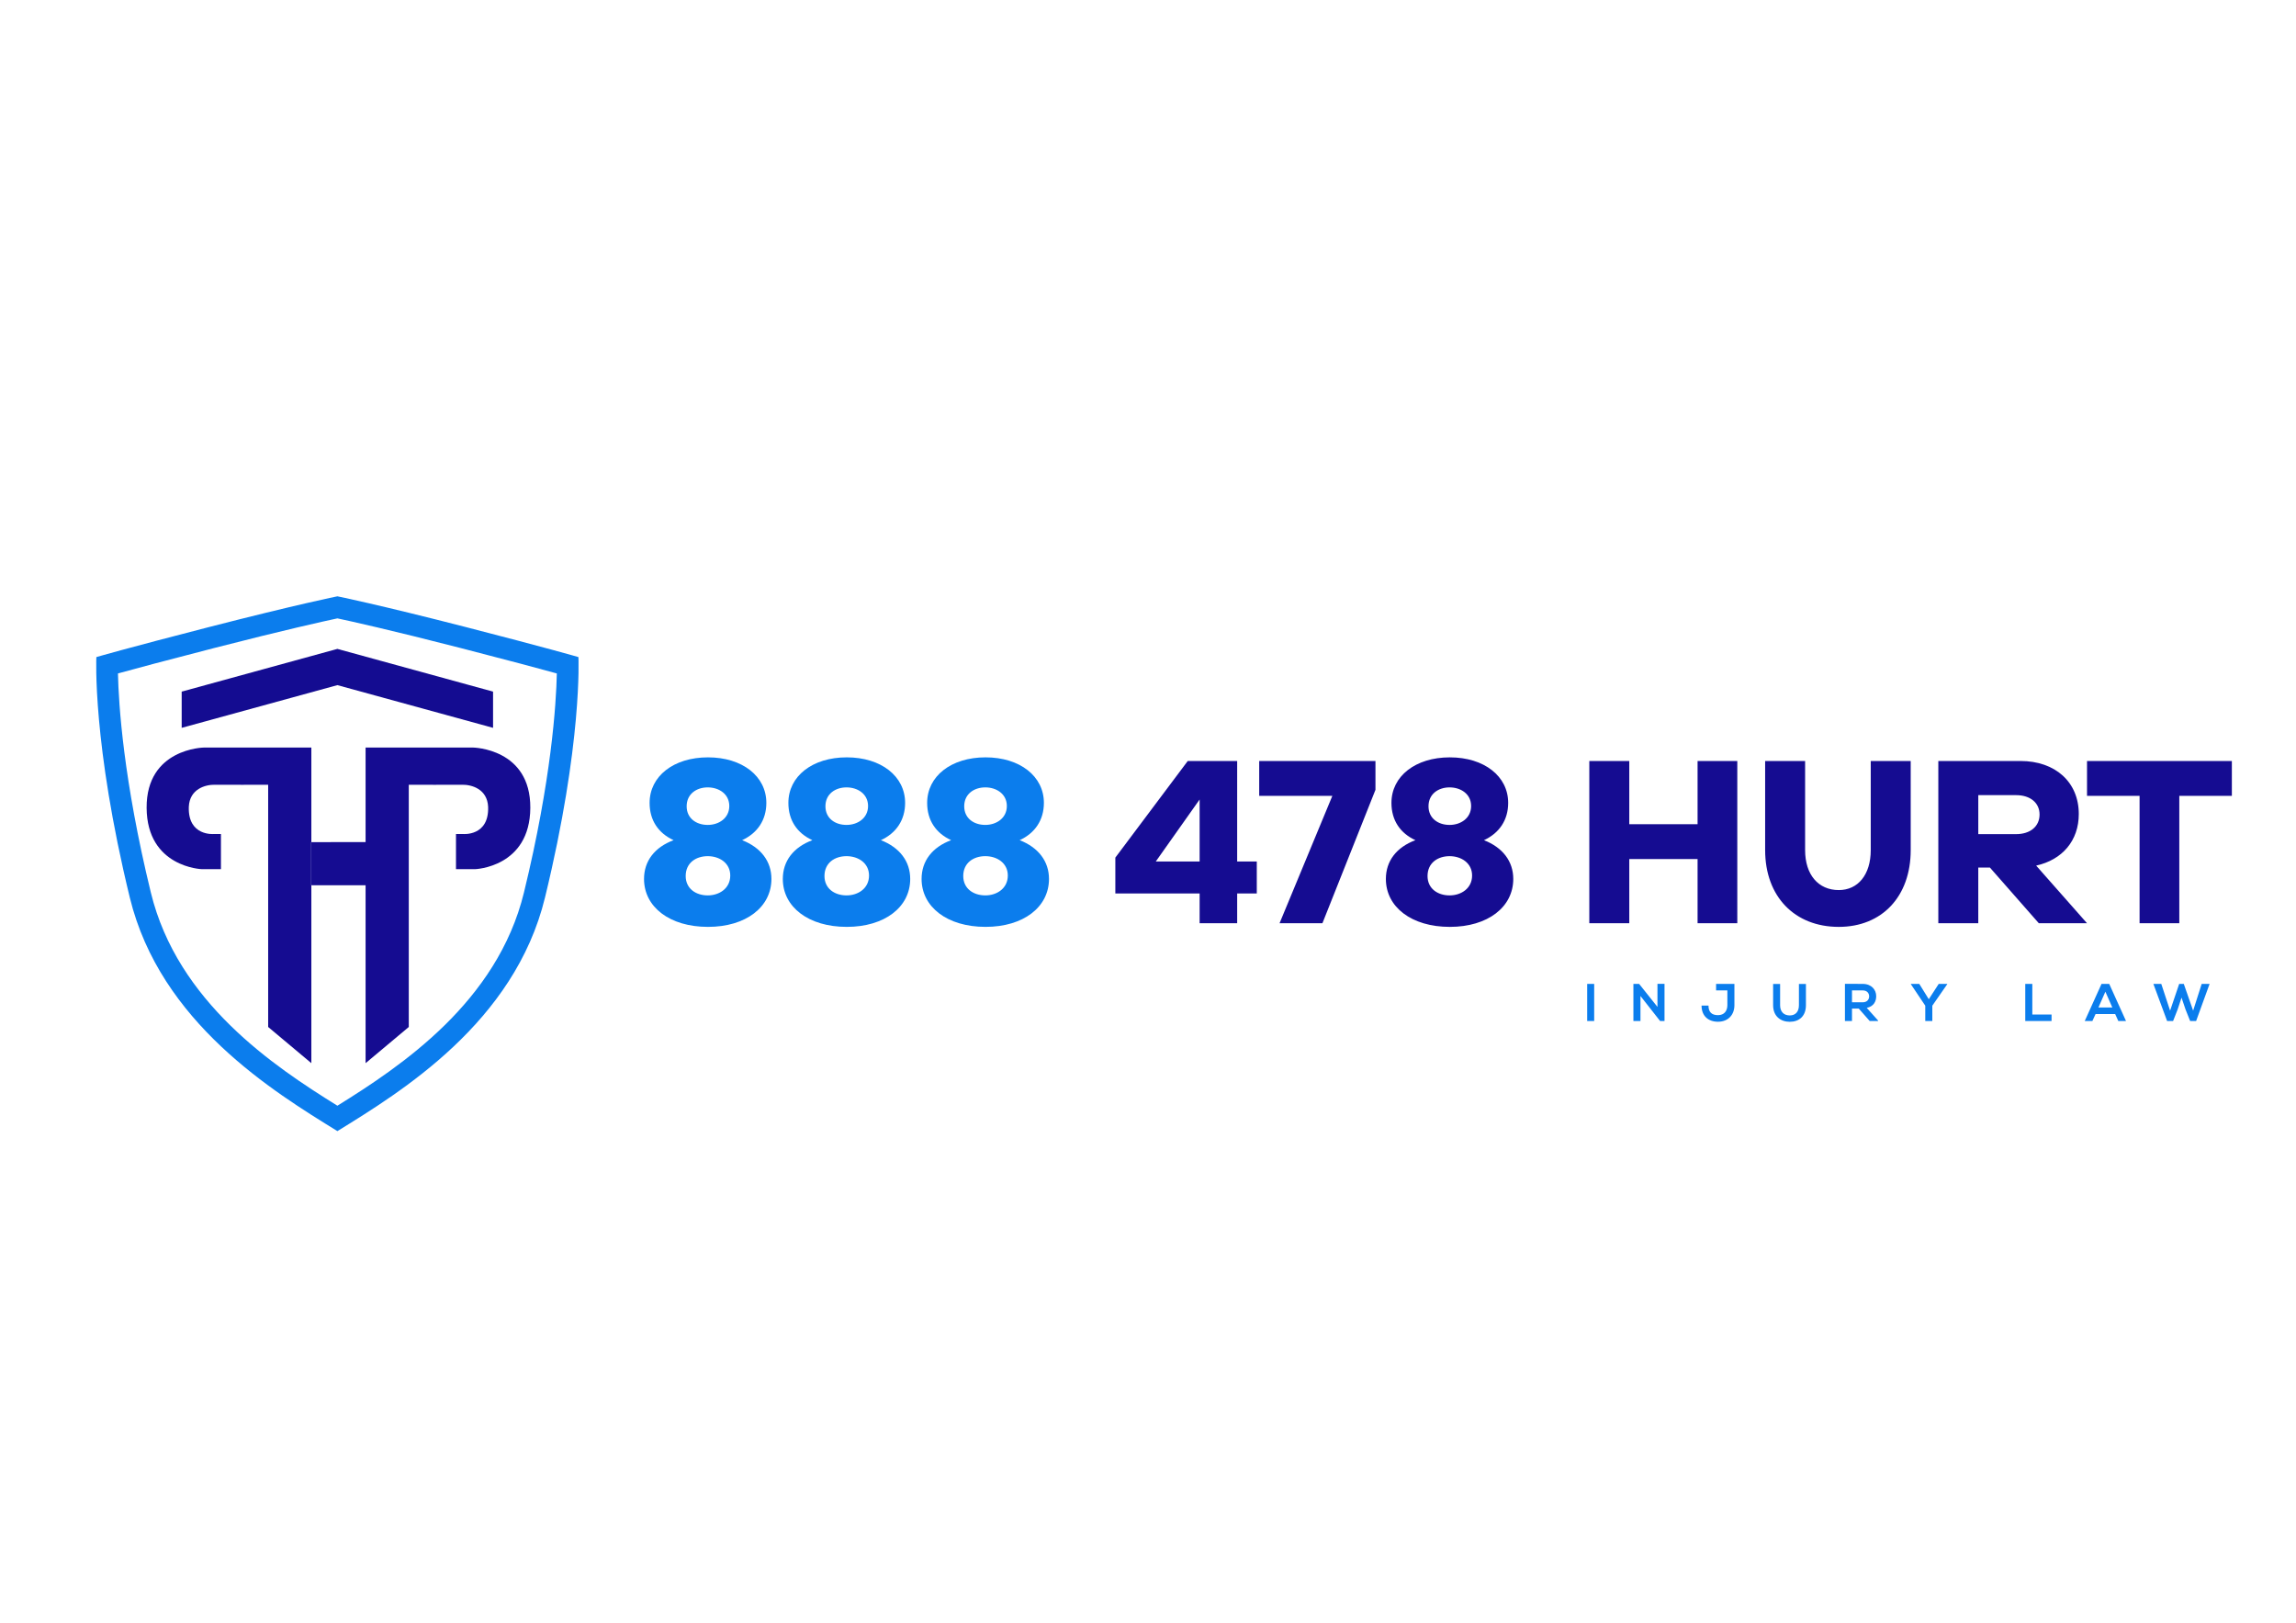
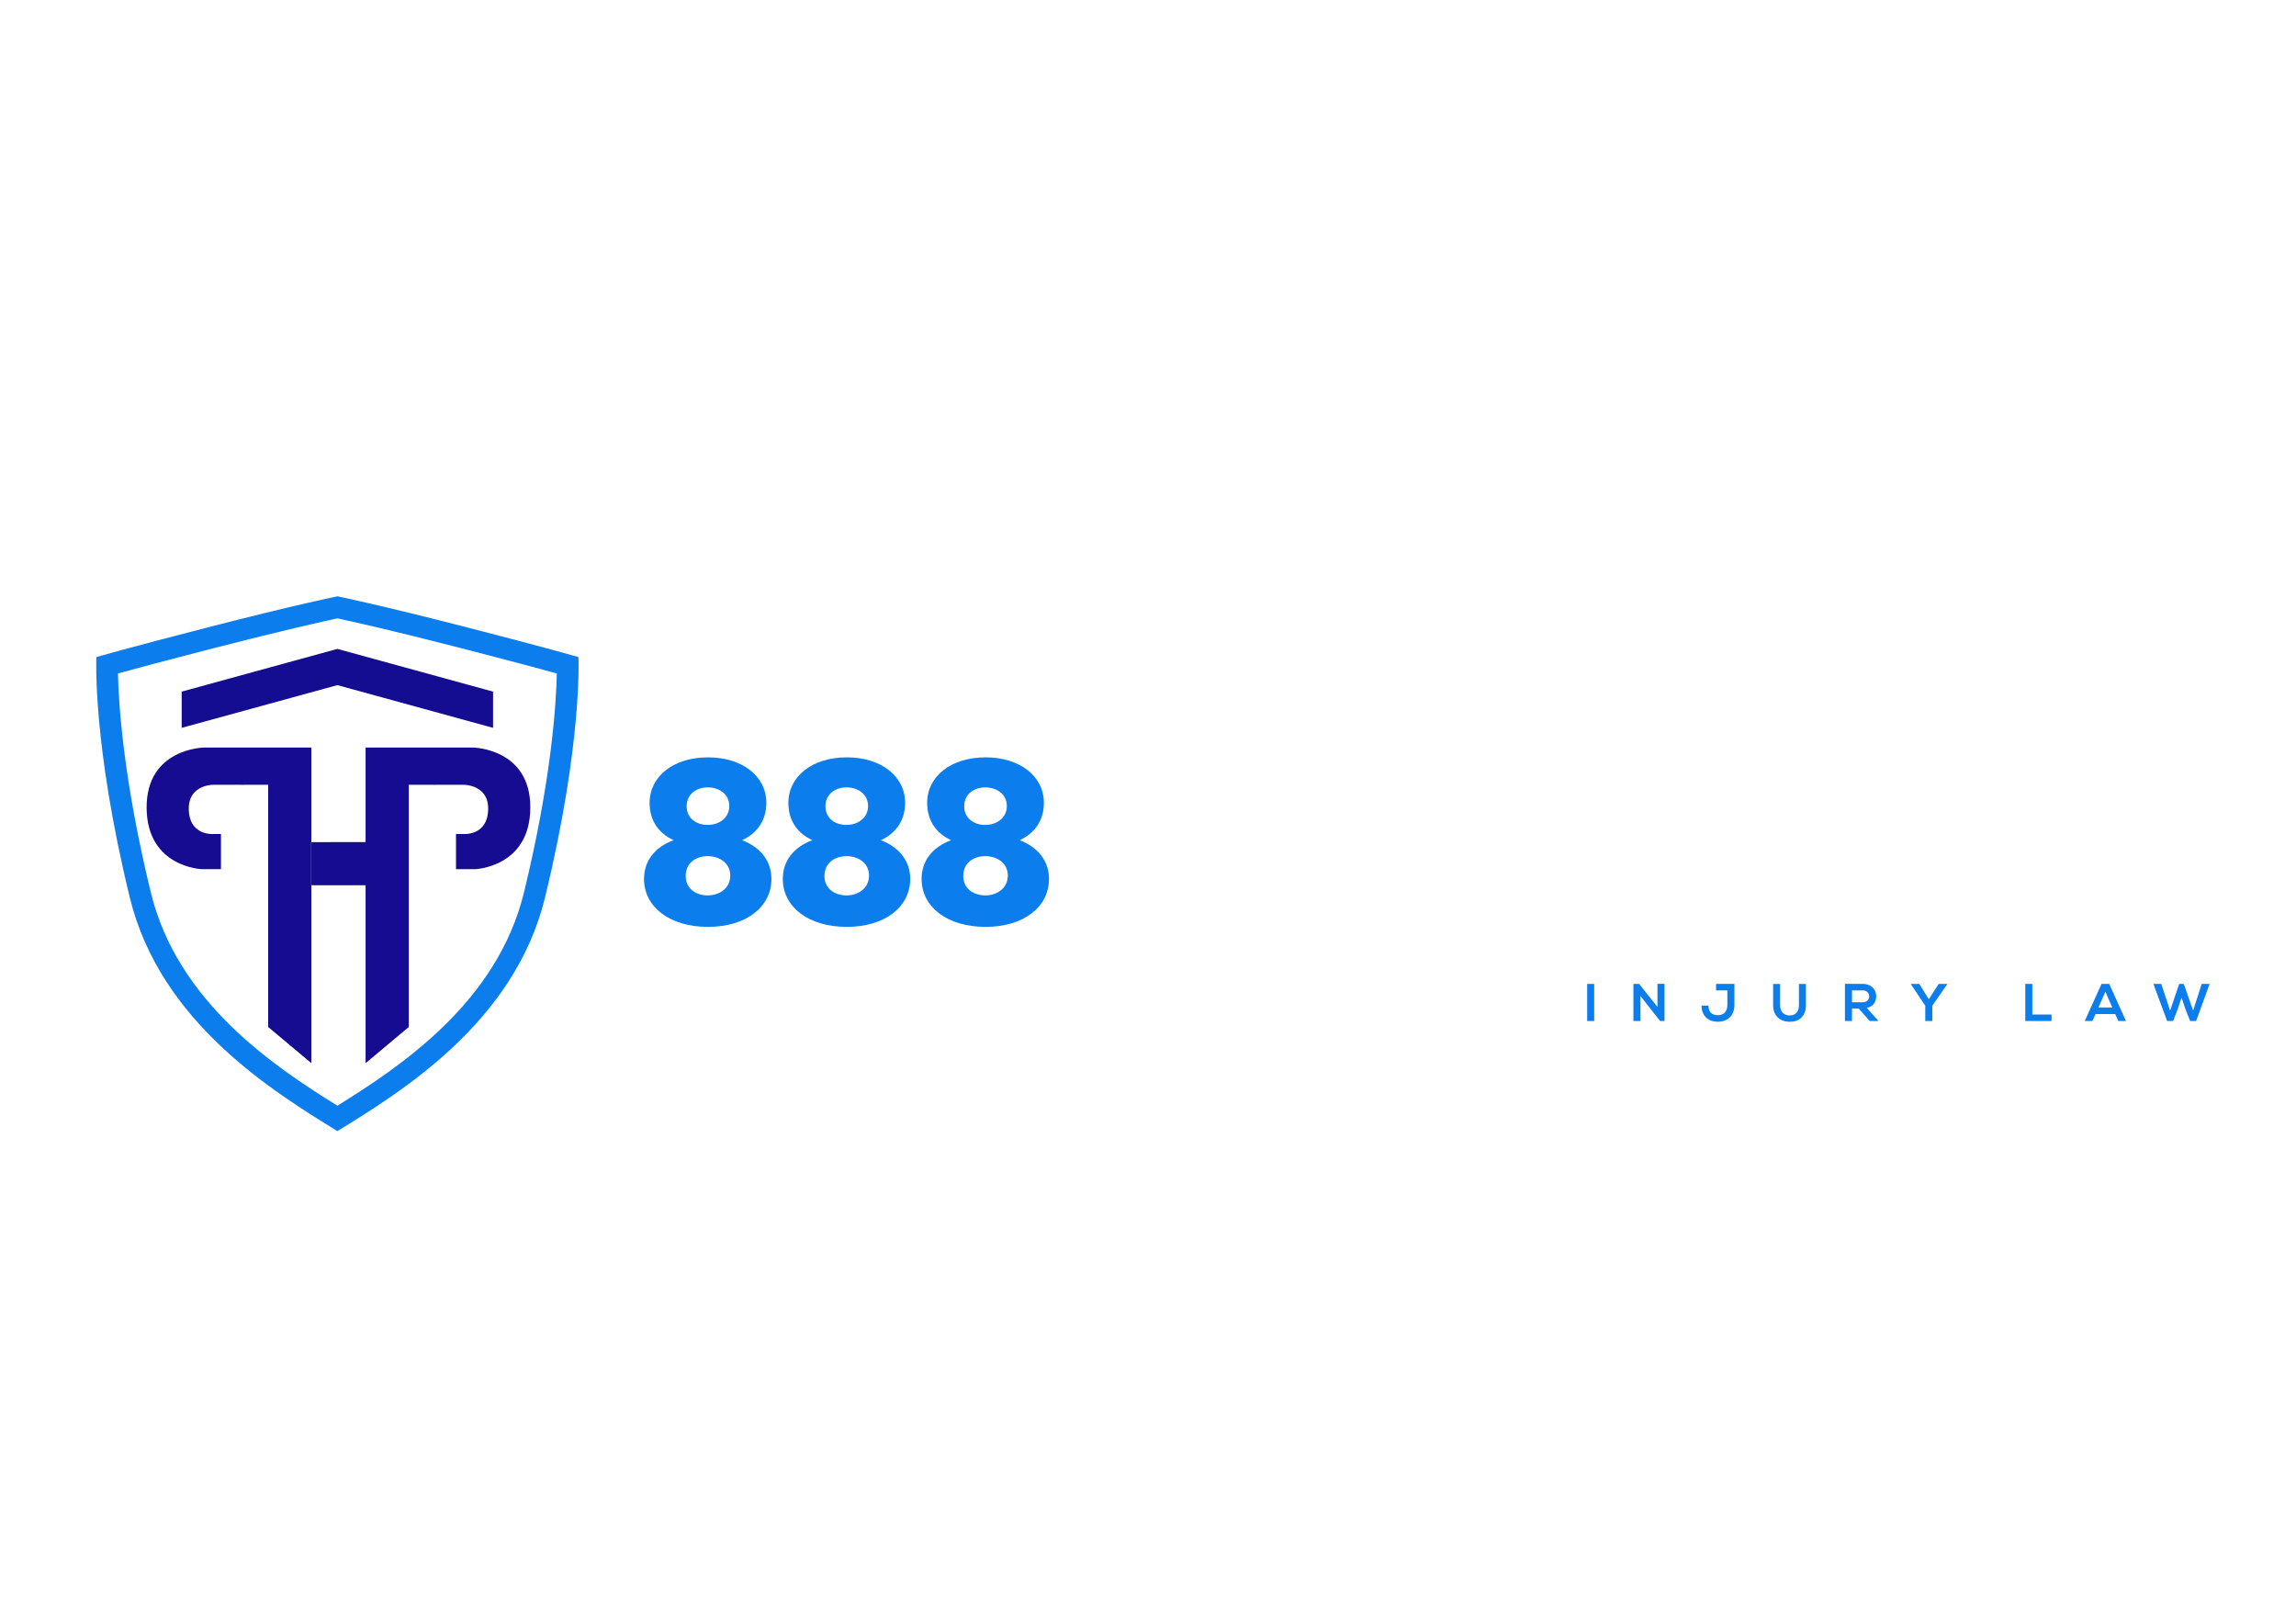
<svg xmlns="http://www.w3.org/2000/svg" width="3508" height="2480" viewBox="0 0 3508 2480">
  <defs>
    <style>
      .cls-1 {
        fill: #0b7ded;
      }

      .cls-1, .cls-2, .cls-3 {
        fill-rule: evenodd;
      }

      .cls-2 {
        fill: #150c91;
      }

      .cls-3 {
        fill: #140c91;
      }
    </style>
  </defs>
  <path id="injury_law" data-name="injury law" class="cls-1" d="M2435.71,1559.77v-56.69h-10.7v56.69h10.7Zm96.68-21.54-28.01-35.15h-8.74v56.69h10.78v-38.22l30.05,38.3v-0.08h6.7V1503h-10.78v35.23Zm117.59-35.15h-28.01v9.96h17.23v22.52c0,8.58-4.58,15.3-14.37,15.3-9.72,0-14.46-4.94-14.46-14.65h-10.61c0,16.03,10.45,24.7,25.07,24.7,15.76,0,25.15-10.69,25.15-25.35v-32.48Zm98.56,0.08v32.48c0,9.72-5.07,15.63-13.97,15.63s-14.78-5.43-14.78-15.63v-32.48H2709.1v32.48c0,17.09,11.67,25.35,25.39,25.35,14.37,0,24.74-8.59,24.74-25.35v-32.48h-10.69Zm120.93,55.88-17.31-19.35c10.86-2.19,14.45-10.04,14.45-17.82,0-9.8-7.1-18.71-20.57-18.79-9.07,0-18.13-.08-27.2-0.08v56.77h10.78v-18.95h10.37l16.66,18.95h12.82v-0.73Zm-23.43-46c6.77,0,9.79,4.54,9.79,9.07s-2.94,9.07-9.79,9.07h-16.42v-18.14h16.42Zm86.39-9.96h-12.82v0.49l21.96,32.8v23.4h10.78v-23.4l22.78-32.8v-0.49h-12.98l-15.19,23.41Zm161.92,0v56.69h40.18v-9.88h-29.4v-46.81h-10.78Zm142.17,56.69h11.76l-25.64-56.69h-11.76l-25.64,56.69h11.67l4.9-10.69h29.89Zm-9.15-20.65h-21.23l10.62-24.13Zm148.62-36.04H3363.9l-13.06,40.9-14.29-40.9h-7.02l-13.88,40.9-13.48-40.9h-12.08l20.98,56.69h9.15l6.94-17.65,5.96-18.06,6.04,17.9,7.11,17.81h9.14Z" />
  <path id="_888_478_HURT" data-name="888 478 HURT" class="cls-1" d="M1133.87,1283.54c23.31-10.73,37.01-30.71,37.01-56.98,0-40.69-36.64-69.55-89.19-69.55s-89.176,28.86-89.176,69.55c0,26.64,13.326,46.25,36.636,56.98-28.87,10.73-45.147,31.82-45.147,59.2,0,42.91,39.227,73.25,97.687,73.25,58.1,0,96.96-30.34,96.96-73.25C1178.65,1315.73,1162.36,1294.64,1133.87,1283.54Zm-52.55-80.65c17.03,0,32.94,9.99,32.94,28.48s-15.91,28.86-32.94,28.86c-17.39,0-32.19-9.99-32.19-28.49C1049.13,1212.88,1064.3,1202.89,1081.32,1202.89Zm0,165.01c-18.13,0-33.67-10.36-33.67-29.6,0-19.98,15.54-30.34,33.67-30.34,17.77,0,34.42,10.36,34.42,29.6C1115.74,1357.17,1099.09,1367.9,1081.32,1367.9Zm264.59-84.36c23.31-10.73,37-30.71,37-56.98,0-40.69-36.63-69.55-89.18-69.55s-89.18,28.86-89.18,69.55c0,26.64,13.32,46.25,36.63,56.98-28.86,10.73-45.14,31.82-45.14,59.2,0,42.91,39.22,73.25,97.69,73.25,58.1,0,96.95-30.34,96.95-73.25C1390.68,1315.73,1374.4,1294.64,1345.91,1283.54Zm-52.55-80.65c17.02,0,32.93,9.99,32.93,28.48s-15.91,28.86-32.93,28.86c-17.39,0-32.19-9.99-32.19-28.49C1261.17,1212.88,1276.34,1202.89,1293.36,1202.89Zm0,165.01c-18.13,0-33.67-10.36-33.67-29.6,0-19.98,15.54-30.34,33.67-30.34,17.76,0,34.41,10.36,34.41,29.6C1327.77,1357.17,1311.12,1367.9,1293.36,1367.9Zm264.58-84.36c23.31-10.73,37-30.71,37-56.98,0-40.69-36.63-69.55-89.18-69.55s-89.18,28.86-89.18,69.55c0,26.64,13.32,46.25,36.64,56.98-28.87,10.73-45.15,31.82-45.15,59.2,0,42.91,39.23,73.25,97.69,73.25,58.1,0,96.96-30.34,96.96-73.25C1602.72,1315.73,1586.43,1294.64,1557.94,1283.54Zm-52.55-80.65c17.03,0,32.94,9.99,32.94,28.48s-15.91,28.86-32.94,28.86c-17.39,0-32.19-9.99-32.19-28.49C1473.2,1212.88,1488.37,1202.89,1505.39,1202.89Zm0,165.01c-18.13,0-33.67-10.36-33.67-29.6,0-19.98,15.54-30.34,33.67-30.34,17.77,0,34.42,10.36,34.42,29.6C1539.81,1357.17,1523.16,1367.9,1505.39,1367.9Z" />
-   <path id="_888_478_HURT_copy" data-name="888 478 HURT copy" class="cls-2" d="M1890.24,1364.94h29.97V1316.1h-29.97V1162.56h-75.49L1704.1,1310.18v54.76h128.78v45.5h57.36v-45.5Zm-57.36-143.56v94.72H1765.9Zm268.65-14.79v-44.03H1923.91v53.28h111.75l-80.67,194.6h65.5Zm165.78,76.95c23.31-10.73,37-30.71,37-56.98,0-40.69-36.63-69.55-89.18-69.55s-89.18,28.86-89.18,69.55c0,26.64,13.32,46.25,36.63,56.98-28.86,10.73-45.14,31.82-45.14,59.2,0,42.91,39.22,73.25,97.69,73.25,58.1,0,96.95-30.34,96.95-73.25C2312.08,1315.73,2295.8,1294.64,2267.31,1283.54Zm-52.55-80.65c17.02,0,32.93,9.99,32.93,28.48s-15.91,28.86-32.93,28.86c-17.39,0-32.19-9.99-32.19-28.49C2182.57,1212.88,2197.74,1202.89,2214.76,1202.89Zm0,165.01c-18.13,0-33.67-10.36-33.67-29.6,0-19.98,15.54-30.34,33.67-30.34,17.76,0,34.41,10.36,34.41,29.6C2249.17,1357.17,2232.52,1367.9,2214.76,1367.9Zm439.61,42.54V1162.56h-60.69v96.56H2489.33v-96.56h-61.06v247.88h61.06V1312.4h104.35v98.04h60.69Zm264.95-111.73V1162.56h-61.06v136.15c0,37.74-19.61,61.05-48.84,61.05-31.09,0-51.44-23.31-51.44-61.05V1162.56h-61.06v136.15c0,71.04,45.15,117.28,112.5,117.28C2875.29,1415.99,2919.32,1369.75,2919.32,1298.71Zm195.75,111.73h73.64L3111,1322.39c39.97-8.88,65.13-38.11,65.13-78.81,0-48.46-35.52-81.02-89.18-81.02H2961.51v247.88h61.05v-85.09h17.76Zm-34.78-136.15h-57.73v-59.56h57.73c21.83,0,35.89,11.83,35.89,29.59C3116.18,1262.45,3102.12,1274.29,3080.29,1274.29Zm249.41-58.45H3410v-53.28H3188.71v53.28h80.3v194.6h60.69v-194.6Z" />
  <path class="cls-3" d="M753.34,1111.93l-237.867-65.26-237.884,65.26v-55.35l237.884-65.266L753.34,1056.58v55.35Z" />
  <path class="cls-1" d="M515.5,944.693c19.122,4.071,80.5,17.583,188.337,45.314,75.5,19.413,121.931,31.933,146.932,38.823-1.009,46.78-8.254,162.35-50.232,334.65C759.73,1530.95,612.5,1628.94,515.5,1689.19c-97-60.25-244.233-158.24-285.036-325.71-41.986-172.33-49.228-287.9-50.234-334.65,25-6.89,71.433-19.41,146.935-38.823C435,962.276,496.374,948.764,515.5,944.693m0-33.7s-62.008,12.467-196.587,47.074c-127.127,32.691-171.687,45.765-171.687,45.765s-6.553,130.76,51.114,367.44C244.889,1562.34,418.513,1668.1,515.5,1728c96.984-59.9,270.608-165.66,317.162-356.73,57.663-236.68,51.112-367.44,51.112-367.44s-44.56-13.074-171.686-45.765C577.505,923.458,515.5,910.991,515.5,910.991h0Z" />
  <path id="Shape_5_copy_2" data-name="Shape 5 copy 2" class="cls-2" d="M475.705,1624.2V1142.03H311.5s-88.02,1.18-87.473,92.13,84.4,93.67,84.4,93.67h29.157v-53.74H326.847s-39.857,3.91-38.365-41.46c1.224-27.33,25.21-34.07,39.9-33.78,2.988,0.28,81.334,0,81.334,0v370.07Zm82.869,0V1352.44l-83.087-.08v-65.83c50.514-.06,50.939-0.06,83.087-0.07V1142.03h164.2s88.02,1.18,87.474,92.13-84.4,93.67-84.4,93.67H696.69v-53.74h10.742s39.857,3.91,38.366-41.46c-1.225-27.33-25.211-34.07-39.9-33.78-2.988.28-81.335,0-81.335,0v370.07Z" />
</svg>